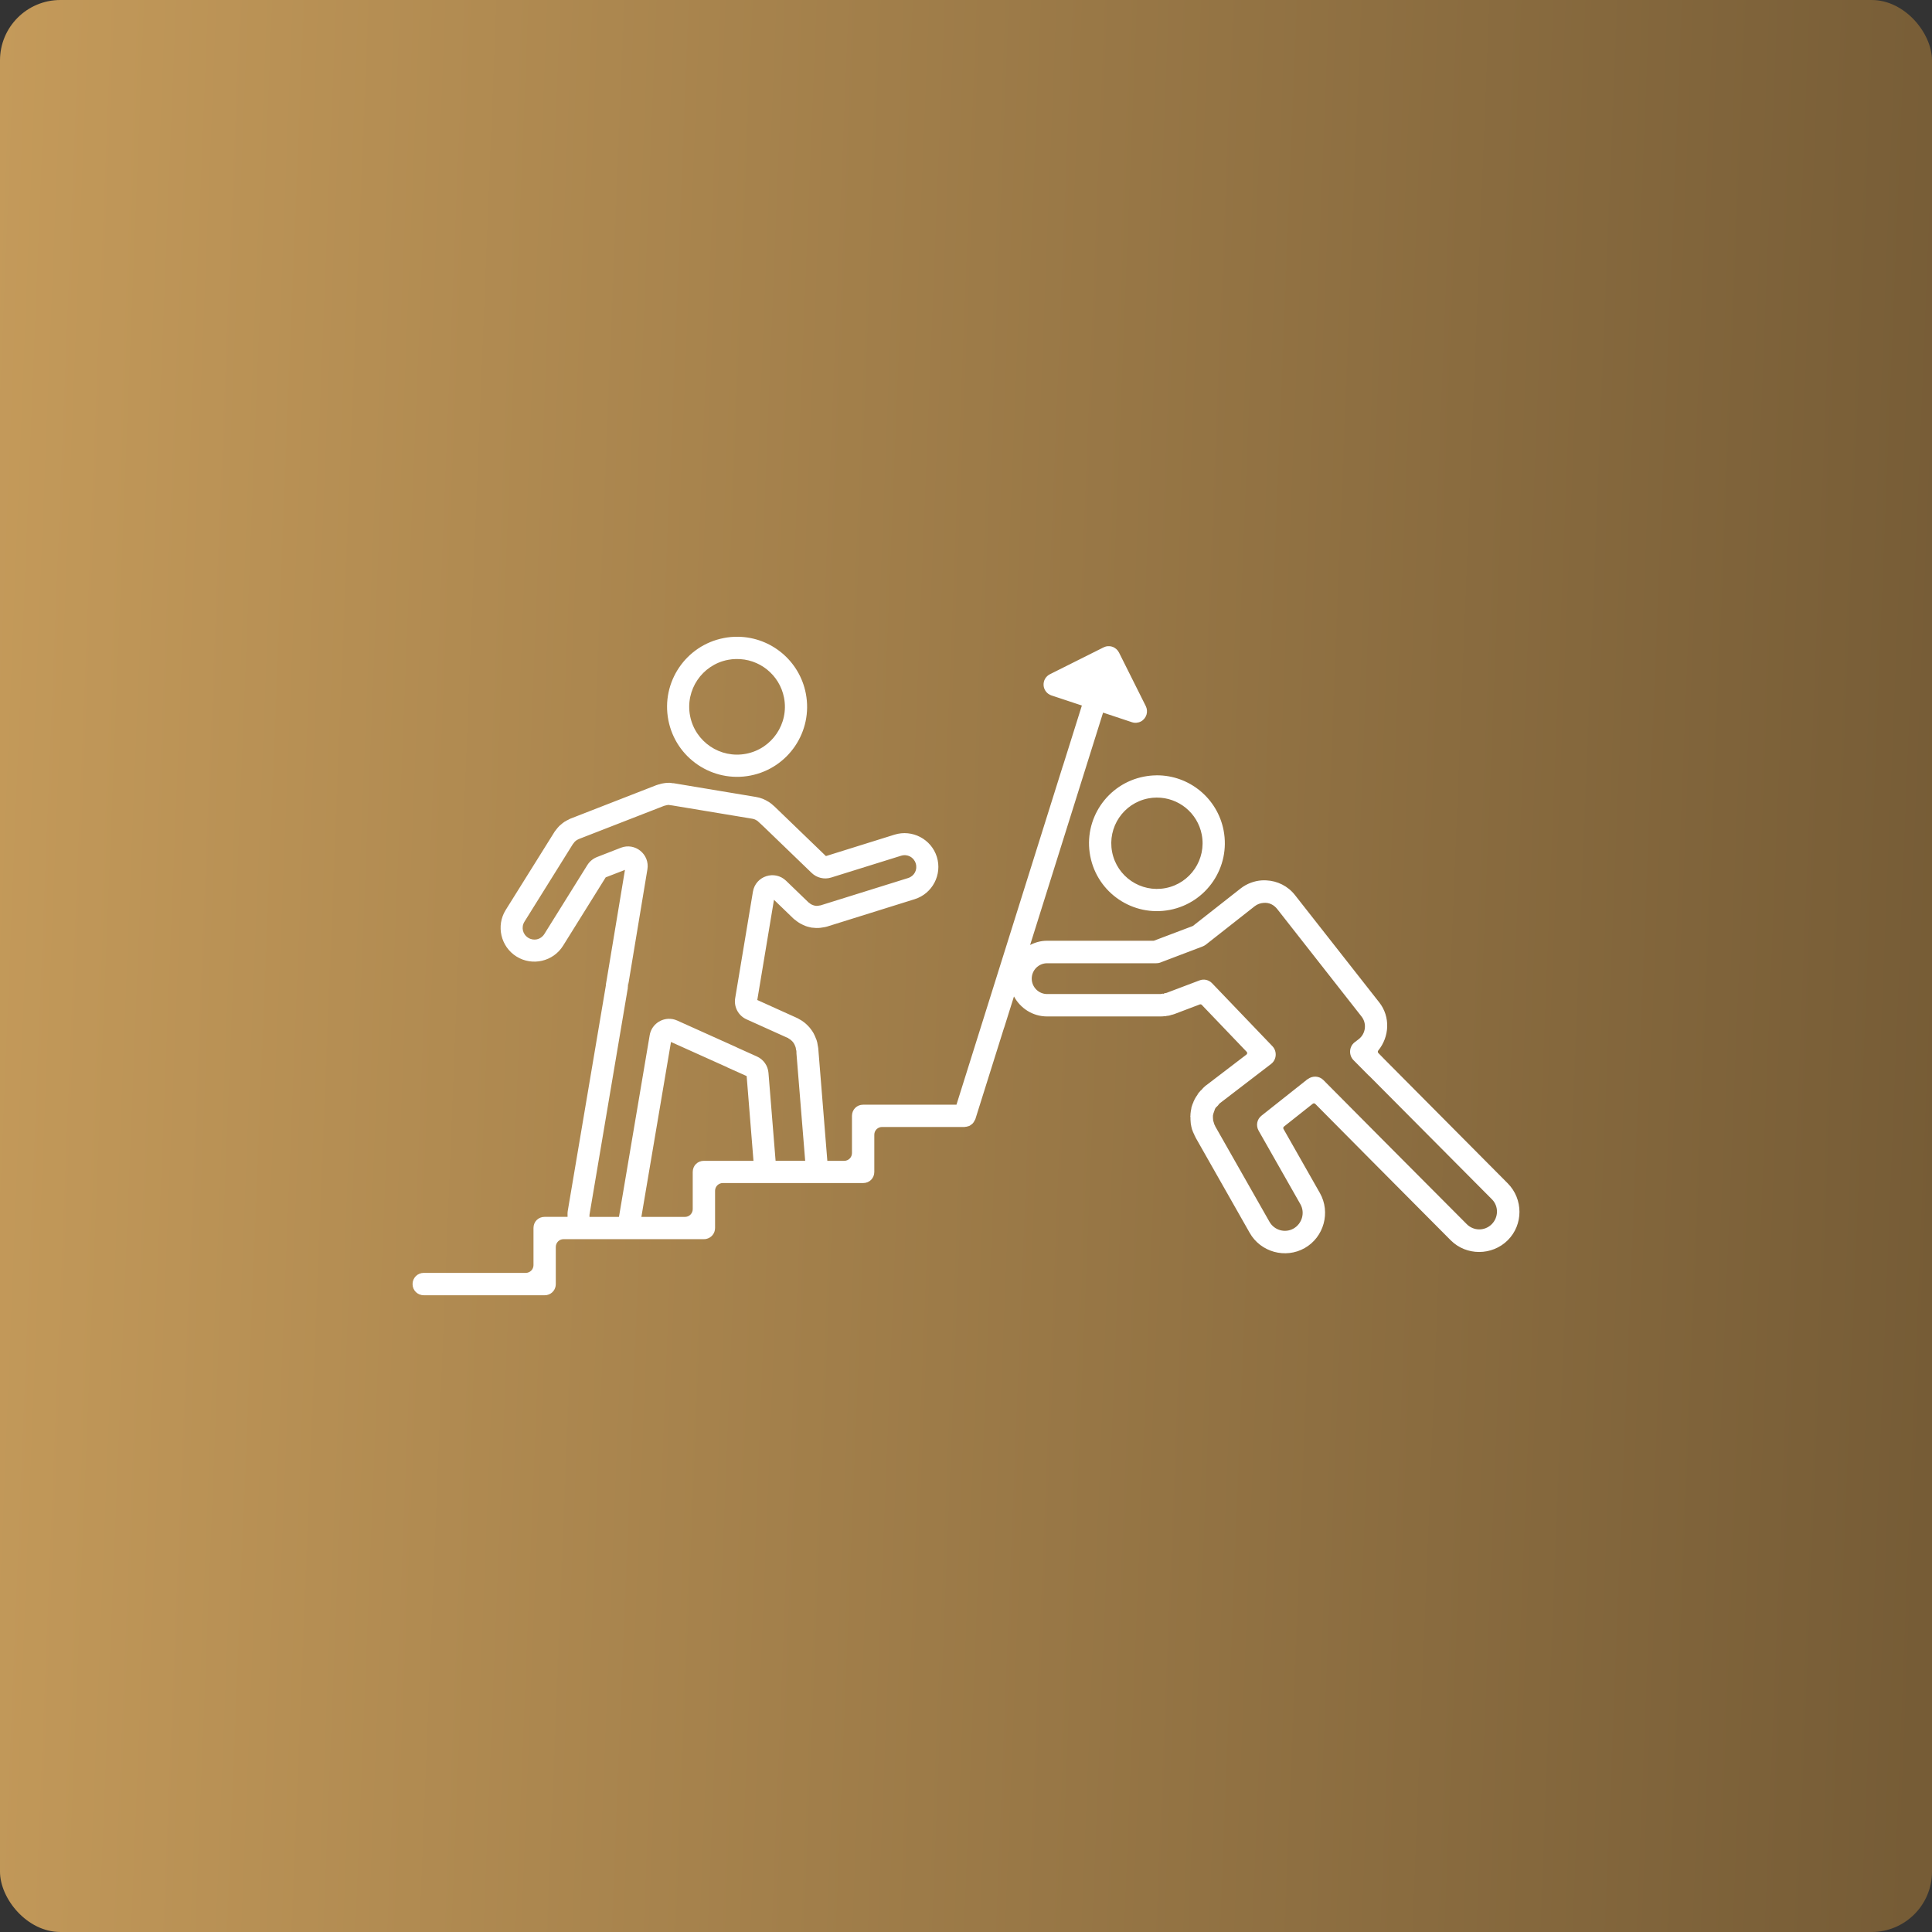
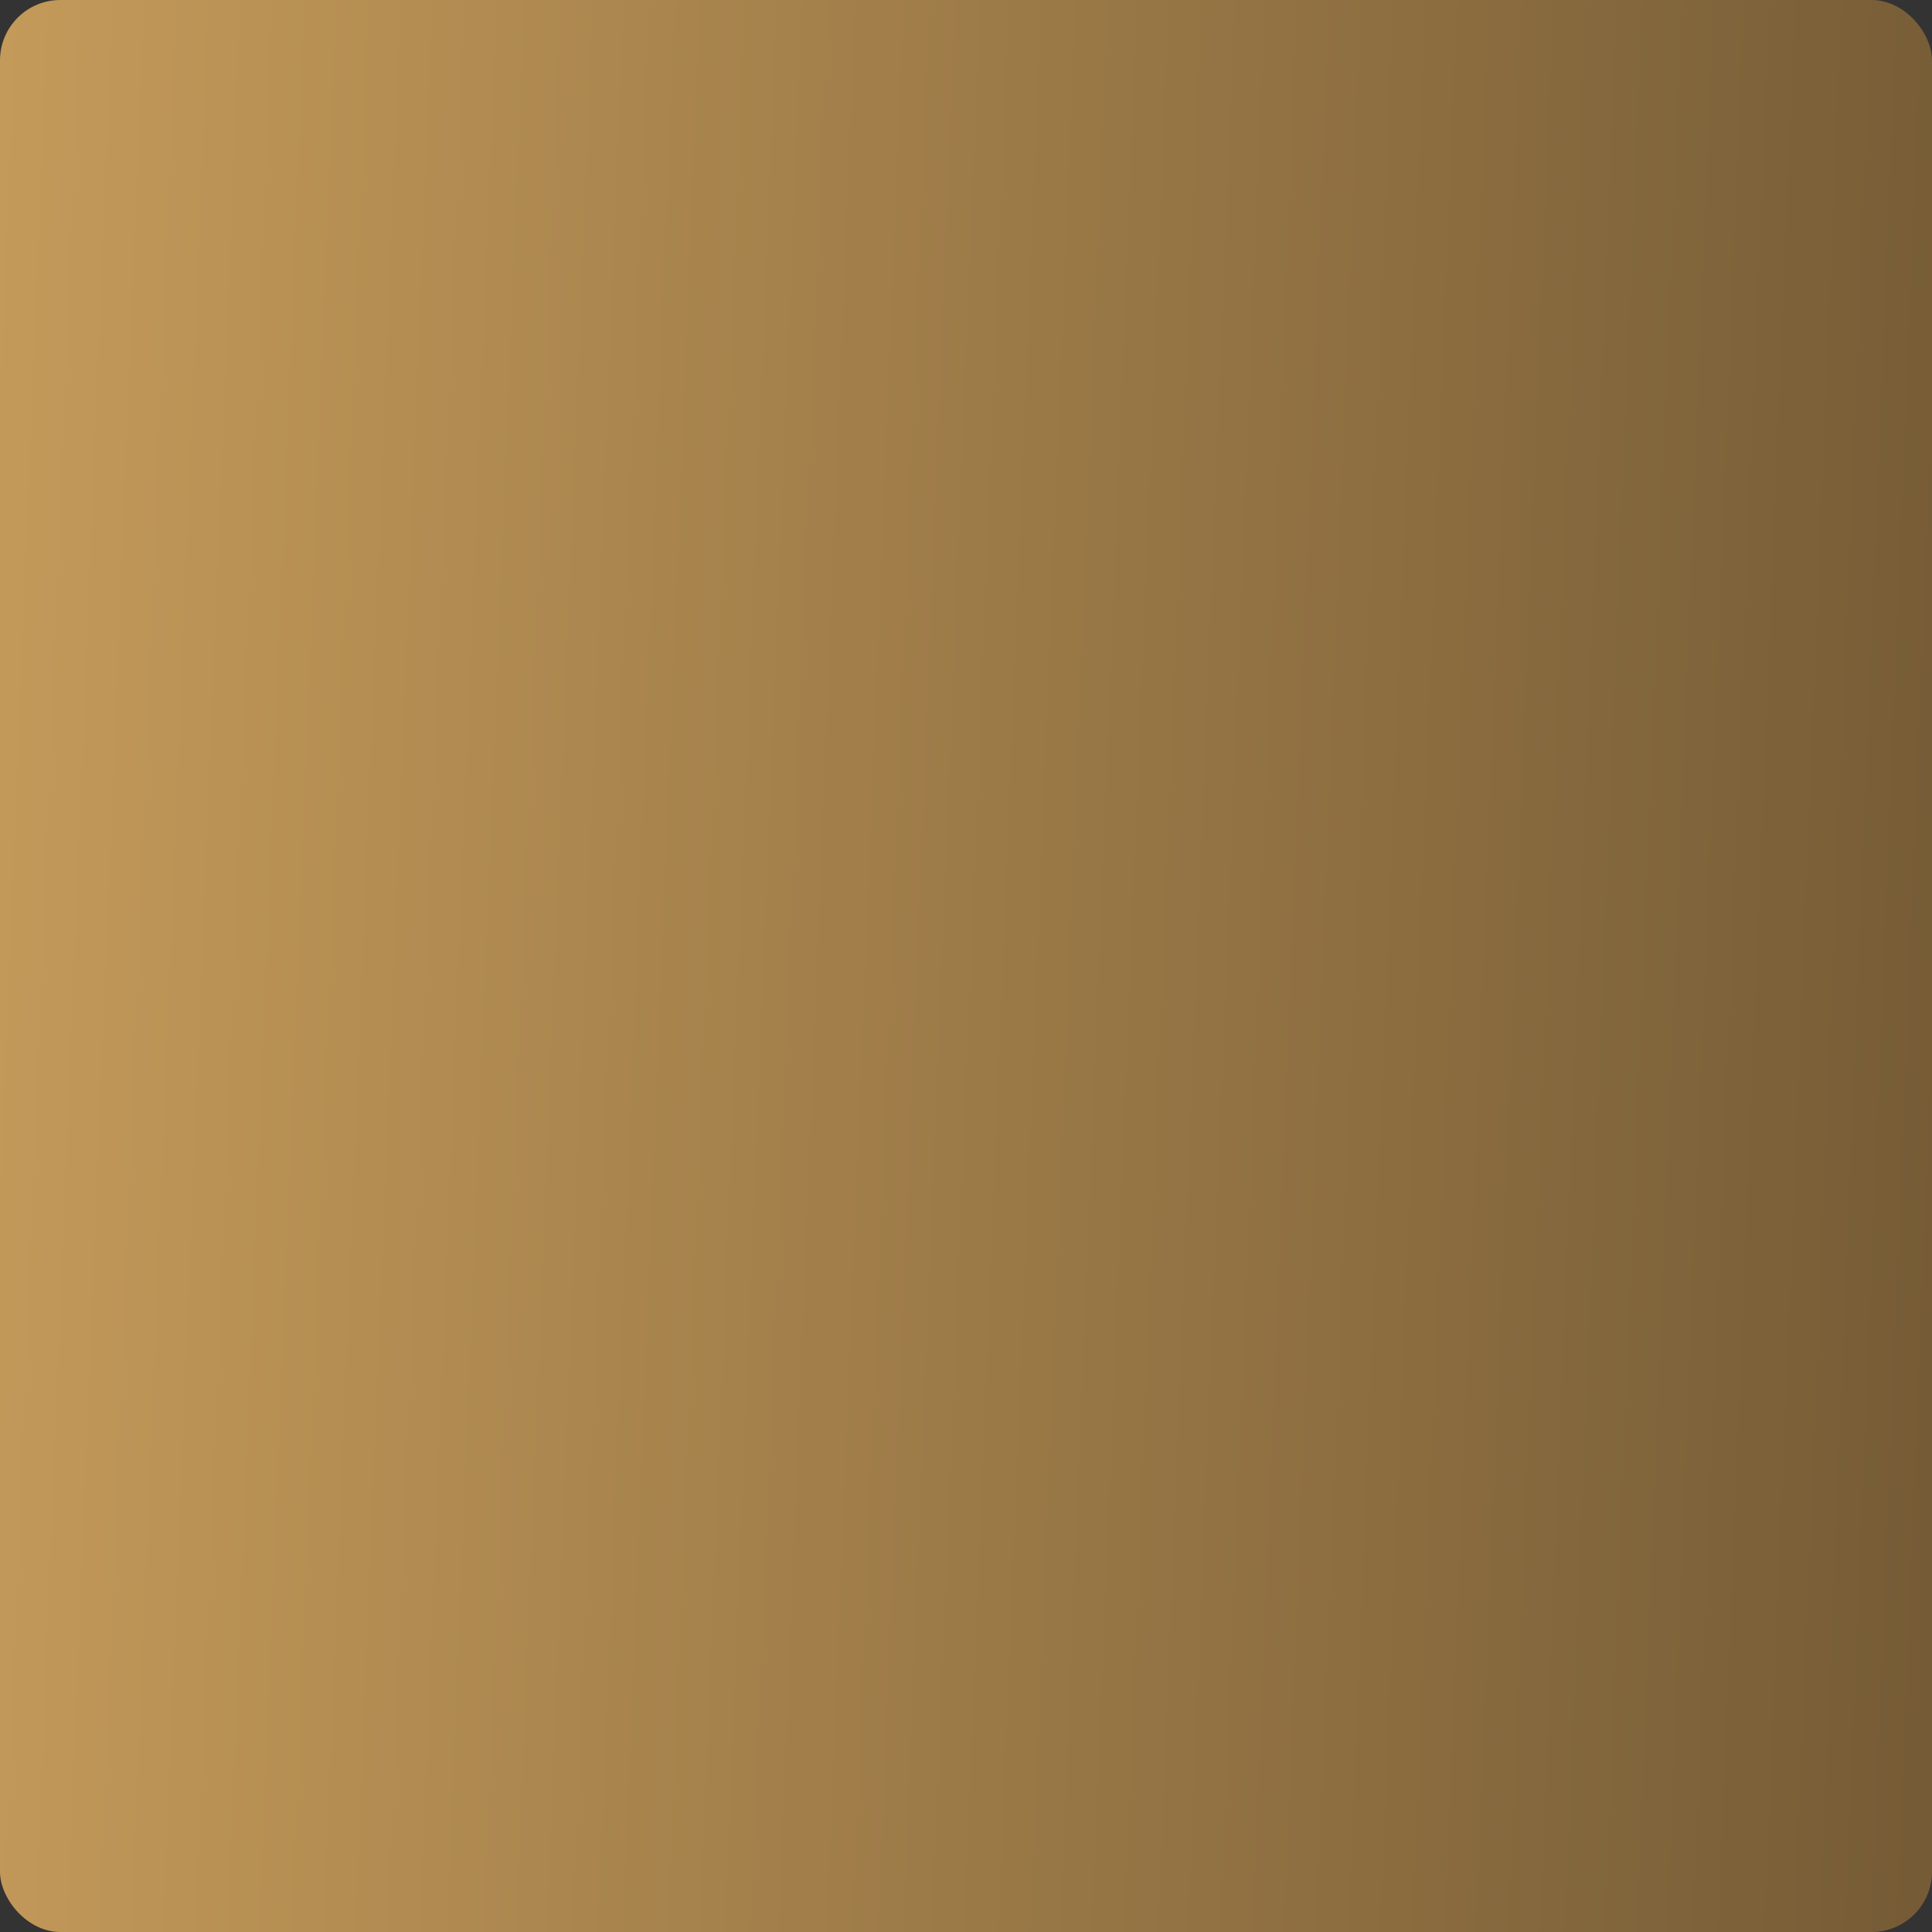
<svg xmlns="http://www.w3.org/2000/svg" width="128" height="128" viewBox="0 0 128 128" fill="none">
  <rect x="0" y="0" width="128" height="128" fill="#333333" stroke="none" />
  <rect width="128" height="128" rx="4" fill="url(#paint0_linear_66_296)" />
-   <path d="M48.902 42.187C48.583 42.182 48.265 42.21 47.952 42.272C45.435 42.76 43.792 45.195 44.28 47.712C44.768 50.227 47.202 51.87 49.717 51.383C52.232 50.895 53.875 48.462 53.388 45.947C52.972 43.79 51.098 42.22 48.902 42.187ZM73.402 42.812C73.302 42.818 73.205 42.845 73.115 42.89L69.56 44.67C69.427 44.737 69.313 44.843 69.238 44.973C69.163 45.103 69.132 45.253 69.14 45.403C69.148 45.553 69.208 45.702 69.3 45.82C69.392 45.938 69.517 46.027 69.658 46.073L71.677 46.743L70.427 50.722C70.423 50.728 70.42 50.733 70.417 50.742L63.368 73.19H57.183C56.765 73.19 56.445 73.512 56.445 73.932V76.393C56.445 76.677 56.217 76.908 55.933 76.908C55.933 76.908 55.932 76.908 55.93 76.908H54.813L54.212 69.46C54.208 69.408 54.203 69.378 54.195 69.347C54.195 69.343 54.193 69.337 54.192 69.33C54.192 69.327 54.192 69.325 54.188 69.32C54.177 69.24 54.165 69.158 54.147 69.078C54.133 69.02 54.117 68.96 54.095 68.893C54.092 68.882 54.088 68.87 54.082 68.86C54.082 68.86 54.08 68.857 54.078 68.857C54.052 68.782 54.023 68.71 53.993 68.645C53.967 68.59 53.94 68.525 53.902 68.457C53.855 68.375 53.807 68.302 53.758 68.235C53.728 68.195 53.688 68.138 53.638 68.078C53.573 68.002 53.508 67.938 53.457 67.89C53.412 67.848 53.355 67.792 53.283 67.737C53.218 67.687 53.158 67.645 53.108 67.613C53.047 67.573 52.978 67.535 52.91 67.5L52.907 67.497C52.898 67.488 52.893 67.487 52.887 67.483C52.86 67.467 52.83 67.452 52.782 67.432L50.172 66.253L51.278 59.613L52.562 60.853C52.602 60.892 52.637 60.92 52.663 60.938C52.677 60.948 52.688 60.953 52.697 60.958C52.732 60.988 52.768 61.018 52.802 61.043C52.808 61.048 52.817 61.053 52.825 61.057L52.828 61.06C52.888 61.102 52.947 61.145 53.017 61.183C53.087 61.222 53.145 61.25 53.192 61.272L53.195 61.278C53.197 61.278 53.198 61.278 53.202 61.278C53.255 61.303 53.32 61.333 53.397 61.36C53.477 61.388 53.557 61.408 53.632 61.425C53.632 61.425 53.633 61.425 53.635 61.425C53.637 61.427 53.638 61.427 53.642 61.428C53.68 61.437 53.732 61.452 53.795 61.462C53.807 61.463 53.818 61.463 53.83 61.462H53.833C53.915 61.473 53.997 61.48 54.075 61.482H54.08C54.125 61.482 54.162 61.48 54.193 61.478C54.2 61.48 54.207 61.48 54.213 61.482C54.318 61.478 54.408 61.462 54.497 61.447L54.523 61.443C54.522 61.443 54.562 61.438 54.598 61.43C54.605 61.43 54.613 61.428 54.622 61.427H54.625C54.635 61.425 54.648 61.423 54.663 61.42C54.697 61.413 54.742 61.405 54.797 61.387L60.6 59.573C61.775 59.207 62.435 57.945 62.068 56.77C61.702 55.595 60.44 54.932 59.265 55.298L54.72 56.718L51.295 53.415C51.292 53.41 51.287 53.407 51.282 53.402C51.28 53.4 51.278 53.402 51.275 53.398C51.272 53.397 51.268 53.393 51.265 53.392C51.165 53.298 51.058 53.207 50.933 53.128C50.925 53.123 50.913 53.118 50.903 53.115C50.887 53.107 50.868 53.093 50.852 53.085L50.833 53.072C50.763 53.032 50.687 52.99 50.605 52.955C50.605 52.955 50.597 52.953 50.595 52.952C50.587 52.948 50.58 52.945 50.575 52.942H50.572C50.568 52.94 50.567 52.937 50.562 52.935C50.56 52.933 50.558 52.933 50.555 52.932H50.552C50.55 52.93 50.548 52.93 50.545 52.928C50.543 52.927 50.542 52.927 50.538 52.925C50.393 52.868 50.235 52.825 50.073 52.798L44.69 51.9C44.635 51.892 44.622 51.887 44.577 51.887C44.573 51.887 44.565 51.888 44.557 51.89C44.505 51.88 44.457 51.867 44.362 51.863C44.153 51.858 43.965 51.888 43.795 51.928C43.77 51.933 43.752 51.94 43.737 51.945C43.735 51.945 43.73 51.95 43.727 51.952C43.695 51.96 43.598 51.975 43.483 52.02L37.82 54.227C37.78 54.242 37.762 54.248 37.735 54.262C37.732 54.263 37.728 54.267 37.722 54.272C37.718 54.273 37.705 54.282 37.705 54.282C37.633 54.315 37.563 54.348 37.51 54.38C37.503 54.385 37.497 54.39 37.49 54.397C37.488 54.397 37.487 54.398 37.483 54.4C37.463 54.412 37.438 54.42 37.395 54.448C37.297 54.513 37.218 54.583 37.153 54.64C37.153 54.64 37.102 54.675 37.047 54.732C36.972 54.807 36.918 54.878 36.877 54.93C36.873 54.933 36.87 54.937 36.867 54.94C36.86 54.947 36.827 54.993 36.792 55.042C36.788 55.045 36.783 55.047 36.782 55.048C36.775 55.055 36.772 55.06 36.768 55.065C36.755 55.082 36.743 55.103 36.723 55.137L33.503 60.29C32.852 61.335 33.175 62.722 34.22 63.373C35.265 64.025 36.65 63.705 37.303 62.66L40.128 58.128L41.405 57.633L40.182 64.993C40.18 65 40.177 65.007 40.175 65.013C40.173 65.02 40.172 65.033 40.175 65.02C40.173 65.027 40.173 65.033 40.172 65.04C40.172 65.043 40.172 65.043 40.172 65.047L40.152 65.157C40.143 65.207 40.14 65.238 40.138 65.267C40.138 65.272 40.142 65.28 40.142 65.287C40.142 65.29 40.138 65.302 40.138 65.302L37.617 80.217C37.593 80.353 37.602 80.487 37.603 80.62H36.083C35.665 80.62 35.345 80.938 35.345 81.358V83.82C35.345 84.102 35.115 84.332 34.833 84.332H33.463H28.072C27.662 84.332 27.333 84.663 27.333 85.075C27.333 85.487 27.662 85.813 28.072 85.813H33.462H36.083C36.137 85.813 36.185 85.81 36.233 85.8C36.572 85.732 36.823 85.44 36.823 85.073V82.612C36.823 82.328 37.052 82.097 37.335 82.097H46.635C46.688 82.097 46.737 82.093 46.785 82.083C47.122 82.015 47.375 81.723 47.375 81.357V78.892C47.375 78.61 47.605 78.38 47.887 78.38H57.187C57.605 78.38 57.925 78.06 57.925 77.642V75.177C57.925 74.893 58.157 74.665 58.44 74.665H63.72H63.908C63.917 74.665 63.925 74.658 63.935 74.658C64.005 74.657 64.072 74.64 64.137 74.62C64.163 74.612 64.19 74.608 64.215 74.597C64.278 74.567 64.332 74.525 64.385 74.48C64.403 74.463 64.423 74.452 64.44 74.435C64.483 74.39 64.517 74.337 64.547 74.282C64.563 74.25 64.582 74.223 64.595 74.19C64.6 74.175 64.613 74.165 64.618 74.152L66.52 68.097C66.523 68.09 66.528 68.087 66.53 68.08L67.178 66.017C67.603 66.802 68.422 67.342 69.372 67.342H73.665H76.897C77.028 67.342 77.098 67.332 77.14 67.325C77.147 67.325 77.15 67.325 77.157 67.325H77.167H77.173H77.183H77.193H77.2H77.21H77.22C77.223 67.325 77.232 67.325 77.237 67.325C77.242 67.325 77.247 67.315 77.253 67.315C77.26 67.315 77.263 67.315 77.27 67.315C77.275 67.312 77.28 67.31 77.287 67.308C77.308 67.307 77.333 67.302 77.355 67.298C77.358 67.298 77.373 67.298 77.388 67.298C77.395 67.298 77.408 67.298 77.408 67.298C77.417 67.295 77.418 67.288 77.45 67.282C77.485 67.275 77.473 67.287 77.535 67.265C77.538 67.265 77.538 67.265 77.542 67.265C77.53 67.268 77.555 67.255 77.577 67.245C77.583 67.245 77.587 67.245 77.593 67.245C77.673 67.225 77.713 67.218 77.818 67.18L79.492 66.545C79.538 66.528 79.593 66.543 79.625 66.58L82.593 69.682C82.642 69.73 82.64 69.81 82.592 69.857C82.587 69.862 82.582 69.867 82.577 69.87L79.885 71.927C79.882 71.927 79.882 71.927 79.878 71.927C79.823 71.972 79.798 71.995 79.735 72.06C79.707 72.09 79.7 72.09 79.667 72.135C79.662 72.138 79.657 72.142 79.65 72.145V72.155C79.63 72.177 79.607 72.198 79.588 72.22C79.582 72.227 79.573 72.233 79.565 72.24C79.562 72.243 79.558 72.245 79.555 72.247C79.552 72.25 79.548 72.253 79.545 72.257C79.542 72.257 79.542 72.257 79.538 72.257V72.263C79.535 72.267 79.532 72.27 79.528 72.273C79.527 72.277 79.525 72.28 79.522 72.283C79.52 72.285 79.513 72.282 79.512 72.283V72.29C79.51 72.293 79.508 72.297 79.505 72.3C79.502 72.303 79.498 72.307 79.495 72.31C79.495 72.313 79.495 72.317 79.495 72.32C79.478 72.337 79.478 72.333 79.468 72.343C79.455 72.357 79.442 72.372 79.43 72.385H79.417L79.427 72.395C79.427 72.397 79.417 72.393 79.417 72.395C79.417 72.398 79.417 72.398 79.417 72.402H79.407C79.405 72.405 79.408 72.41 79.407 72.412C79.407 72.415 79.407 72.418 79.407 72.422C79.4 72.435 79.39 72.445 79.38 72.455C79.37 72.465 79.363 72.468 79.353 72.478C79.353 72.482 79.353 72.485 79.353 72.488C79.353 72.488 79.35 72.495 79.347 72.498C79.343 72.505 79.347 72.515 79.347 72.515C79.343 72.522 79.34 72.527 79.337 72.532C79.275 72.618 79.207 72.708 79.145 72.835C79.135 72.857 79.127 72.873 79.118 72.897C79.117 72.903 79.115 72.908 79.112 72.913C79.1 72.937 79.097 72.935 79.082 72.972C79.072 72.995 79.07 72.993 79.065 73.007C79.068 72.993 79.068 73.017 79.058 73.048C79.053 73.06 79.047 73.072 79.038 73.082C79.007 73.158 78.983 73.217 78.957 73.31C78.957 73.313 78.957 73.317 78.957 73.32C78.953 73.323 78.95 73.325 78.947 73.327C78.94 73.35 78.942 73.362 78.93 73.412C78.93 73.418 78.93 73.422 78.93 73.428C78.93 73.432 78.93 73.432 78.93 73.435C78.93 73.448 78.927 73.46 78.923 73.47C78.9 73.577 78.882 73.682 78.872 73.808C78.872 73.828 78.872 73.838 78.872 73.857C78.872 73.863 78.872 73.867 78.872 73.873C78.868 73.918 78.862 73.952 78.862 73.975C78.862 73.98 78.868 73.992 78.872 74.027C78.872 74.033 78.872 74.037 78.872 74.043V74.05C78.872 74.053 78.872 74.057 78.872 74.06C78.872 74.142 78.87 74.203 78.882 74.307C78.882 74.31 78.882 74.31 78.882 74.313C78.888 74.368 78.888 74.428 78.895 74.467V74.473C78.898 74.478 78.902 74.483 78.905 74.49V74.507C78.917 74.575 78.933 74.687 78.973 74.82C78.99 74.875 79.015 74.927 79.032 74.967C79.038 74.983 79.035 74.997 79.038 75.005C79.038 75.008 79.048 75.013 79.048 75.015C79.048 75.018 79.048 75.022 79.048 75.025L79.058 75.032C79.062 75.037 79.065 75.042 79.068 75.048C79.075 75.065 79.073 75.083 79.082 75.1C79.085 75.1 79.088 75.1 79.092 75.1C79.087 75.088 79.105 75.12 79.118 75.152C79.118 75.155 79.118 75.155 79.118 75.158C79.125 75.177 79.123 75.182 79.125 75.185C79.158 75.277 79.133 75.205 79.167 75.26C79.167 75.267 79.167 75.27 79.167 75.277H79.177C79.177 75.278 79.175 75.283 79.177 75.287C79.18 75.295 79.183 75.303 79.187 75.313C79.187 75.317 79.187 75.317 79.187 75.32C79.19 75.327 79.2 75.333 79.203 75.34C79.21 75.355 79.212 75.367 79.21 75.363L82.797 81.682C83.52 82.957 85.163 83.412 86.44 82.688C87.715 81.965 88.168 80.317 87.447 79.042L85.035 74.797C85.005 74.743 85.018 74.675 85.068 74.637L86.973 73.127C87.025 73.085 87.102 73.092 87.147 73.143L90.753 76.78L96.112 82.17C97.145 83.208 98.852 83.203 99.892 82.17C100.93 81.137 100.925 79.44 99.892 78.4L91.75 70.207L91.313 69.76C91.275 69.715 91.275 69.647 91.313 69.6C92.055 68.69 92.128 67.365 91.378 66.41L85.795 59.3C85.322 58.697 84.625 58.362 83.903 58.327C83.798 58.322 83.695 58.32 83.593 58.327C83.098 58.362 82.603 58.542 82.19 58.867L79.042 61.34C79.032 61.347 79.02 61.352 79.008 61.357L76.47 62.317C76.457 62.322 76.442 62.325 76.428 62.327H73.662H69.368C68.965 62.327 68.587 62.433 68.248 62.607L73.082 47.213L74.992 47.848C75.185 47.913 75.407 47.895 75.587 47.8C75.768 47.705 75.903 47.535 75.962 47.338C76.013 47.157 75.997 46.955 75.913 46.785L74.137 43.233C74.047 43.055 73.887 42.913 73.697 42.85C73.603 42.817 73.5 42.805 73.402 42.812ZM48.758 43.662C50.305 43.625 51.65 44.708 51.945 46.227C52.275 47.943 51.152 49.605 49.435 49.938C47.717 50.272 46.055 49.148 45.72 47.432C45.387 45.713 46.51 44.05 48.228 43.717C48.407 43.683 48.582 43.665 48.758 43.662ZM76.64 51.367C76.62 51.367 76.602 51.368 76.582 51.37C76.318 51.373 76.055 51.402 75.793 51.452C73.355 51.923 71.76 54.283 72.232 56.722C72.703 59.16 75.063 60.755 77.502 60.283C77.503 60.283 77.505 60.283 77.505 60.283C79.943 59.812 81.538 57.452 81.067 55.013C80.657 52.892 78.8 51.362 76.64 51.367ZM76.627 52.842C78.083 52.832 79.34 53.86 79.618 55.29C79.937 56.93 78.867 58.52 77.225 58.838C75.585 59.155 73.997 58.083 73.68 56.442C73.363 54.803 74.433 53.215 76.073 52.897C76.257 52.86 76.442 52.843 76.627 52.842ZM44.318 53.327H44.322C44.298 53.327 44.235 53.318 44.413 53.347C44.452 53.353 44.488 53.357 44.527 53.36L49.837 54.242C49.893 54.252 49.948 54.268 50 54.287H50.003L50.02 54.293C50.01 54.29 50.047 54.307 50.125 54.352C50.142 54.36 50.158 54.37 50.173 54.378C50.207 54.402 50.622 54.793 50.658 54.828L53.77 57.83C54.113 58.162 54.608 58.282 55.065 58.14L59.7 56.695C60.117 56.565 60.54 56.787 60.67 57.203C60.8 57.62 60.578 58.043 60.162 58.173L54.383 59.977L54.377 59.98C54.35 59.983 54.325 59.988 54.298 59.993C54.297 59.993 54.292 59.993 54.288 59.993C54.278 59.995 54.268 59.998 54.258 60C54.198 60.01 54.175 60.012 54.163 60.013C54.157 60.013 54.152 60.013 54.143 60.013C54.09 60.015 54.092 60.017 54.105 60.017C54.103 60.017 54.1 60.017 54.098 60.017C54.072 60.017 54.042 60.012 54.007 60.007C54 60.002 53.99 60.002 53.98 60C53.975 60 53.975 59.998 53.953 59.993C53.948 59.993 53.953 59.995 53.947 59.993C53.922 59.987 53.895 59.978 53.872 59.97L53.868 59.967C53.86 59.963 53.838 59.96 53.803 59.943C53.75 59.918 53.742 59.913 53.742 59.913C53.74 59.912 53.737 59.908 53.735 59.907C53.72 59.898 53.698 59.887 53.667 59.865L53.663 59.858H53.66C53.655 59.855 53.647 59.845 53.627 59.828L53.575 59.795L53.572 59.792L52.08 58.353C51.322 57.623 50.057 58.038 49.883 59.077L48.708 66.13C48.61 66.715 48.917 67.288 49.457 67.533L52.178 68.76C52.178 68.76 52.222 68.768 52.23 68.77L52.213 68.783C52.235 68.793 52.265 68.812 52.308 68.838V68.842C52.36 68.875 52.378 68.885 52.38 68.887C52.378 68.885 52.39 68.897 52.445 68.948H52.448C52.493 68.99 52.51 69.012 52.52 69.023C52.533 69.038 52.545 69.053 52.568 69.085C52.592 69.117 52.607 69.143 52.623 69.173C52.63 69.185 52.64 69.207 52.658 69.248C52.675 69.285 52.688 69.317 52.697 69.347C52.698 69.353 52.703 69.363 52.707 69.37C52.71 69.383 52.712 69.393 52.72 69.422C52.727 69.453 52.733 69.493 52.74 69.542C52.74 69.542 52.748 69.577 52.75 69.58L53.345 76.905H51.385L50.913 71.078C50.875 70.603 50.582 70.19 50.148 69.995L48.875 69.422L48.868 69.418C48.848 69.408 48.835 69.403 48.827 69.398C48.808 69.388 48.795 69.385 48.782 69.378L48.778 69.375C48.77 69.372 48.762 69.365 48.752 69.362L44.865 67.613C44.67 67.525 44.468 67.49 44.273 67.5C43.683 67.527 43.15 67.955 43.043 68.587L41.008 80.622H39.055C39.055 80.57 39.05 80.517 39.058 80.462L41.578 65.557C41.568 65.61 41.57 65.607 41.582 65.543C41.587 65.517 41.592 65.492 41.595 65.465C41.605 65.372 41.603 65.345 41.598 65.403L41.568 65.577C41.572 65.553 41.598 65.4 41.598 65.355C41.598 65.355 41.59 65.157 41.585 65.065C41.588 65.085 41.593 65.1 41.595 65.11C41.612 65.243 41.605 65.263 41.605 65.292C41.603 65.365 41.6 65.352 41.598 65.355C41.598 65.355 41.598 65.385 41.598 65.383L41.608 65.325C41.608 65.323 41.608 65.32 41.608 65.318C41.617 65.277 41.61 65.312 41.612 65.302V65.295L41.615 65.272C41.615 65.275 41.618 65.263 41.618 65.265C41.62 65.253 41.623 65.243 41.625 65.232L42.892 57.598C43.058 56.598 42.075 55.8 41.13 56.167L39.55 56.783C39.287 56.887 39.065 57.072 38.915 57.31L36.063 61.883C35.832 62.253 35.365 62.362 34.995 62.13C34.625 61.898 34.517 61.432 34.748 61.062L37.955 55.922C37.965 55.908 37.975 55.893 37.985 55.88C37.972 55.9 37.888 56.01 38.027 55.835C38.028 55.832 38.032 55.828 38.033 55.825C38.058 55.793 38.073 55.772 38.082 55.763C38.082 55.765 38.023 55.817 38.117 55.733C38.168 55.688 38.19 55.673 38.198 55.668L38.202 55.667C38.192 55.673 38.16 55.692 38.237 55.647H38.24C38.248 55.643 38.247 55.64 38.253 55.637C38.288 55.617 38.315 55.602 38.328 55.598L38.4 55.568L44 53.388L44.095 53.365L44.102 53.362H44.105L44.125 53.355C44.228 53.332 44.288 53.325 44.318 53.327ZM83.7 59.82H83.707C84.085 59.782 84.398 59.945 84.628 60.237L90.205 67.347C90.57 67.81 90.482 68.485 90.02 68.847L89.743 69.058C89.375 69.347 89.347 69.908 89.675 70.24L90.693 71.268C90.697 71.268 90.7 71.268 90.703 71.268L98.845 79.458C99.3 79.917 99.285 80.657 98.825 81.112C98.365 81.567 97.632 81.563 97.175 81.102L91.81 75.715L87.677 71.555C87.403 71.28 86.967 71.257 86.655 71.487C86.652 71.487 86.652 71.487 86.648 71.487L86.638 71.497C86.635 71.5 86.632 71.502 86.628 71.503C86.618 71.512 86.607 71.518 86.595 71.523C86.59 71.53 86.585 71.535 86.578 71.54C86.577 71.542 86.57 71.538 86.568 71.54C86.562 71.543 86.555 71.553 86.552 71.557C86.548 71.56 86.545 71.563 86.542 71.567L83.573 73.92C83.27 74.162 83.198 74.578 83.388 74.913L86.155 79.783C86.475 80.348 86.263 81.073 85.7 81.395C85.137 81.713 84.425 81.51 84.105 80.945L80.53 74.653L80.52 74.637C80.52 74.637 80.51 74.617 80.51 74.62C80.51 74.613 80.51 74.607 80.51 74.6C80.507 74.598 80.507 74.597 80.503 74.593V74.587C80.502 74.583 80.473 74.548 80.445 74.473C80.445 74.47 80.445 74.47 80.445 74.467C80.422 74.408 80.422 74.398 80.418 74.382V74.372C80.405 74.328 80.385 74.29 80.377 74.238C80.377 74.238 80.37 74.223 80.37 74.222C80.368 74.212 80.368 74.198 80.37 74.188C80.37 74.185 80.37 74.182 80.37 74.178V74.168C80.37 74.165 80.37 74.165 80.37 74.162V74.152C80.365 74.112 80.357 74.062 80.36 73.992C80.36 73.987 80.36 73.972 80.36 73.965V73.958C80.36 73.958 80.36 73.942 80.36 73.938V73.932C80.36 73.925 80.36 73.922 80.36 73.915C80.367 73.853 80.387 73.795 80.402 73.737C80.405 73.73 80.408 73.725 80.412 73.72C80.412 73.715 80.412 73.71 80.412 73.71C80.413 73.703 80.415 73.698 80.418 73.693C80.432 73.652 80.447 73.6 80.477 73.533H80.467C80.468 73.53 80.467 73.543 80.477 73.517C80.48 73.51 80.483 73.505 80.487 73.5C80.488 73.497 80.493 73.482 80.493 73.48C80.498 73.47 80.522 73.42 80.562 73.363C80.565 73.36 80.565 73.358 80.568 73.357C80.572 73.357 80.575 73.357 80.578 73.357V73.347C80.583 73.343 80.588 73.34 80.595 73.337L80.605 73.33L80.647 73.288C80.65 73.285 80.65 73.283 80.653 73.282L80.683 73.252C80.7 73.232 80.717 73.217 80.725 73.203C80.725 73.202 80.725 73.198 80.725 73.197C80.728 73.192 80.728 73.19 80.732 73.187L80.78 73.128H80.79C80.793 73.118 80.8 73.11 80.807 73.102L84.215 70.488C84.585 70.205 84.622 69.648 84.3 69.313L80.308 65.147C80.093 64.92 79.77 64.84 79.475 64.952L77.282 65.782C77.248 65.795 77.21 65.793 77.155 65.805C77.152 65.805 77.148 65.805 77.145 65.805C77.142 65.808 77.137 65.81 77.128 65.815C77.118 65.822 77.112 65.832 77.112 65.832C77.098 65.838 77.083 65.842 77.07 65.842H77.06H77.053H77.043C77.043 65.842 77.03 65.842 77.027 65.842C77.033 65.838 77.037 65.832 77.037 65.832L77.053 65.822V65.818L76.995 65.842C76.962 65.847 76.965 65.842 76.968 65.842H76.958C76.957 65.842 76.933 65.848 76.932 65.848C76.928 65.848 76.902 65.858 76.89 65.858H73.66H69.373C68.813 65.858 68.355 65.397 68.355 64.837C68.355 64.275 68.813 63.818 69.373 63.818H73.66H76.58C76.673 63.818 76.763 63.81 76.857 63.777L79.66 62.712C79.728 62.685 79.81 62.648 79.878 62.595L83.127 60.04C83.3 59.905 83.502 59.835 83.7 59.82ZM44.455 69.033L48.175 70.707L48.182 70.713C48.182 70.713 48.183 70.713 48.185 70.713C48.187 70.715 48.188 70.717 48.192 70.717C48.193 70.718 48.195 70.72 48.198 70.72V70.723L49.468 71.293L49.92 76.908H46.633C46.215 76.908 45.895 77.228 45.895 77.647V80.108C45.895 80.392 45.667 80.623 45.383 80.623C45.383 80.623 45.382 80.623 45.38 80.623H42.493L44.455 69.033ZM52.76 69.592C52.765 69.615 52.788 69.715 52.808 69.8C52.807 69.793 52.8 69.78 52.798 69.777C52.785 69.737 52.78 69.712 52.775 69.692C52.743 69.56 52.757 69.585 52.76 69.592Z" fill="white" />
  <defs>
    <linearGradient id="paint0_linear_66_296" x1="0" y1="0" x2="131.347" y2="5.239" gradientUnits="userSpaceOnUse">
      <stop stop-color="#C49A5A" />
      <stop offset="1" stop-color="#765C36" />
    </linearGradient>
  </defs>
</svg>